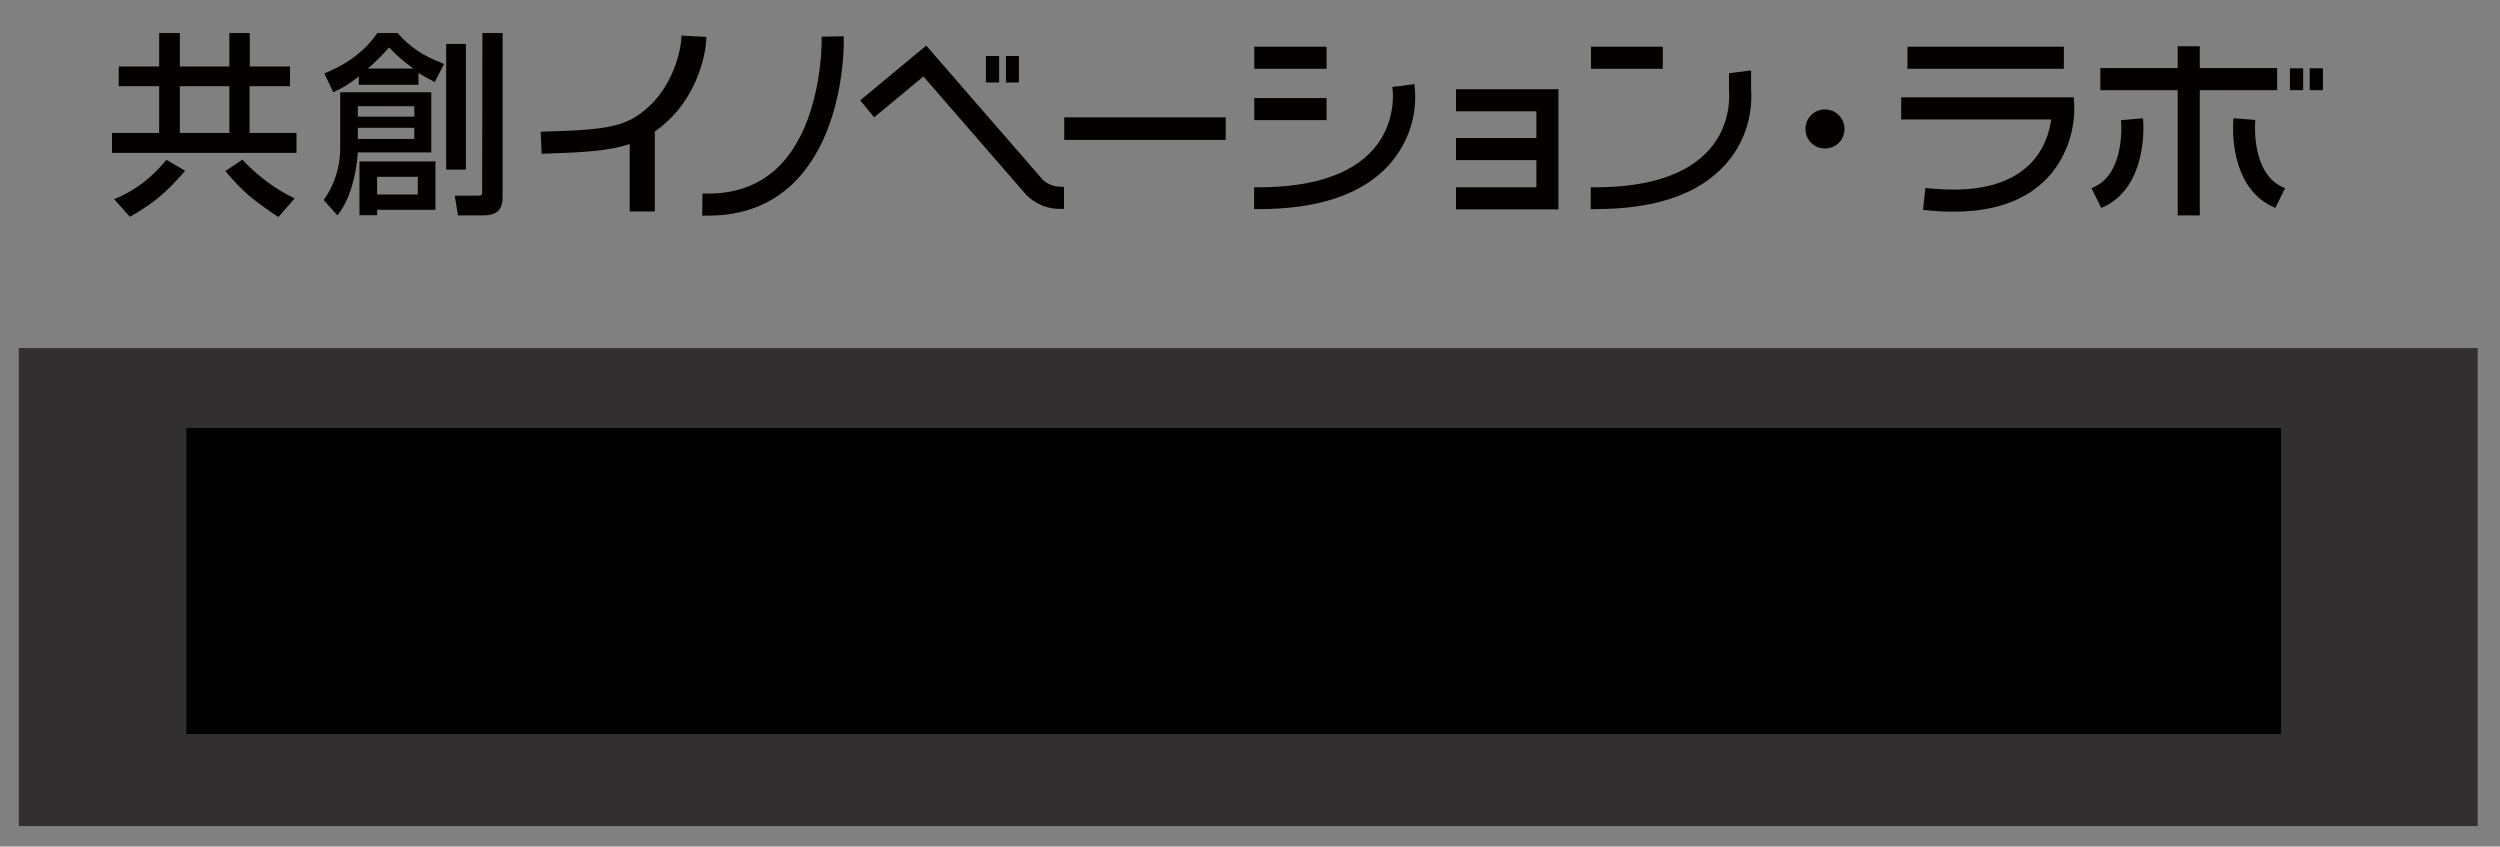
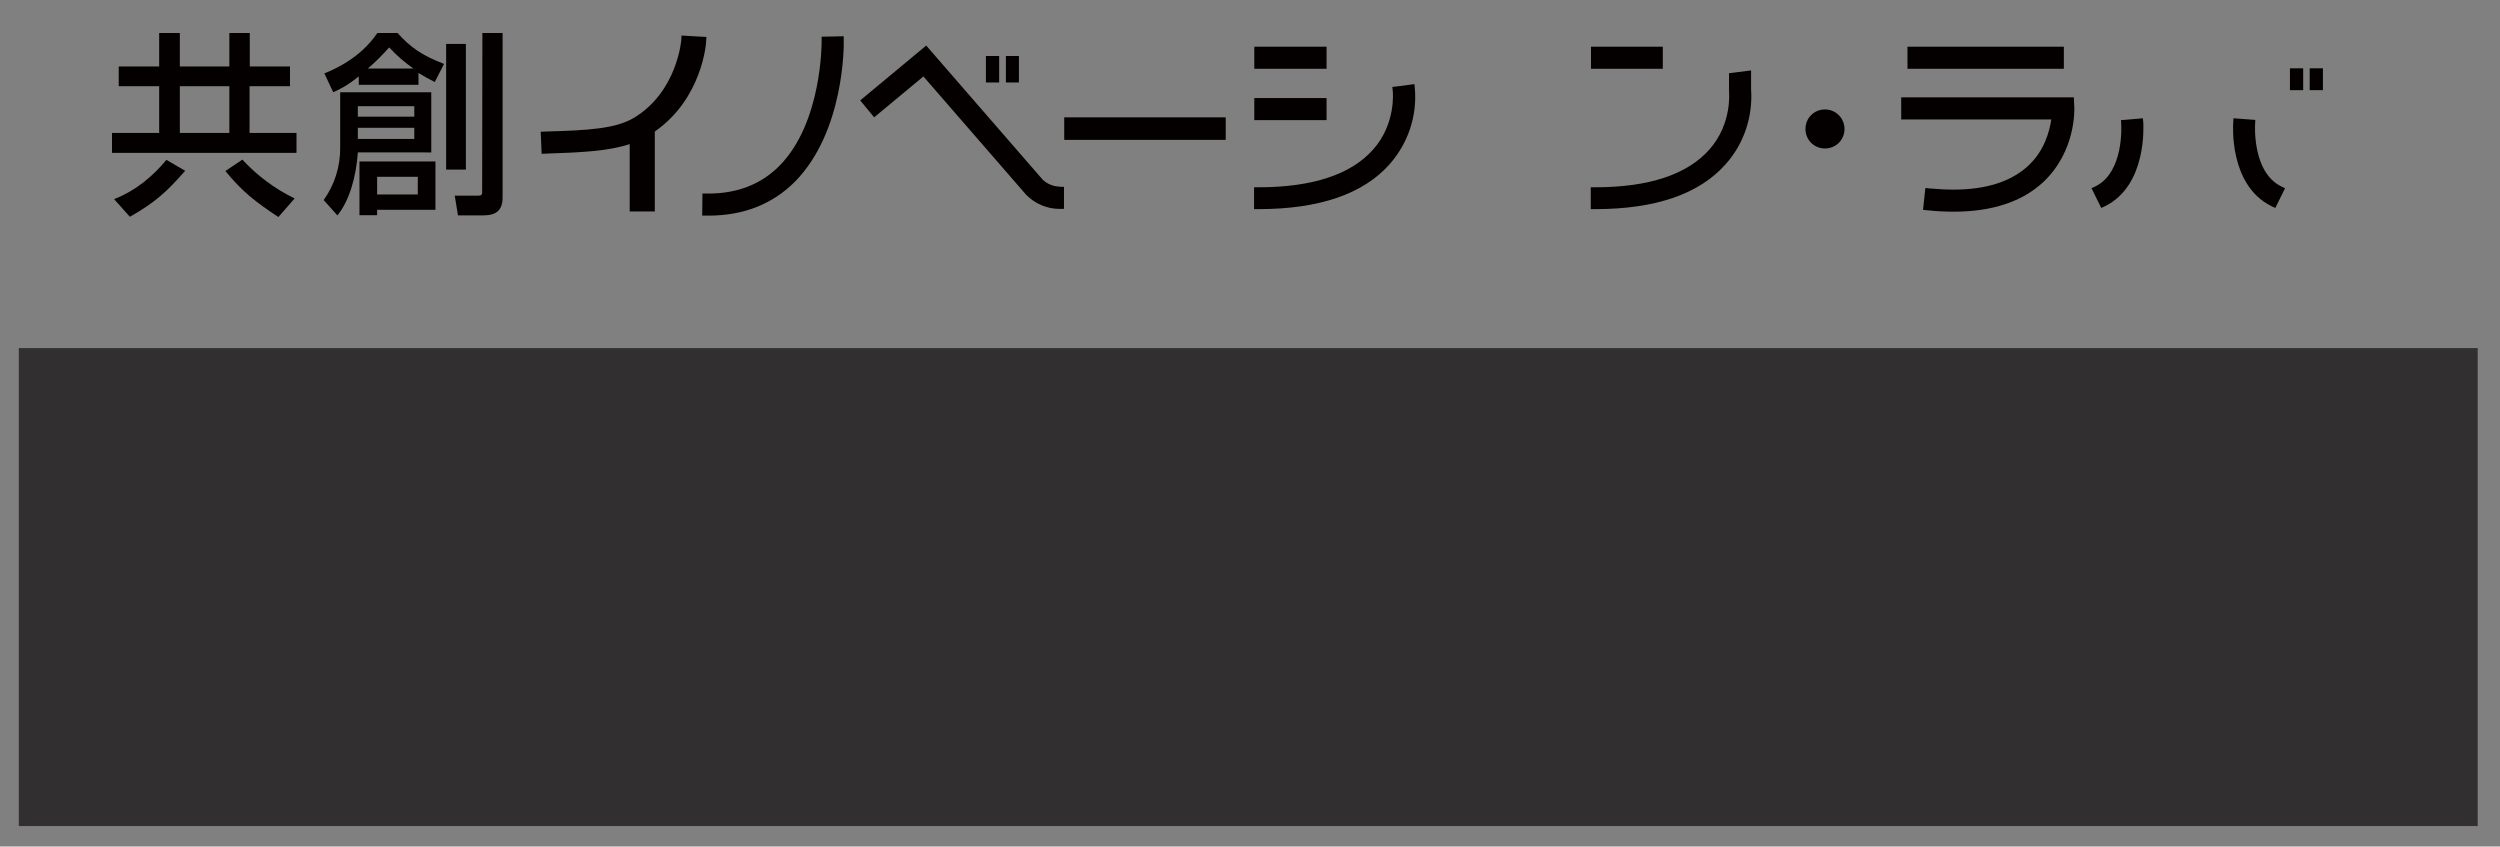
<svg xmlns="http://www.w3.org/2000/svg" xmlns:xlink="http://www.w3.org/1999/xlink" version="1.1" id="レイヤー_1" x="0px" y="0px" viewBox="0 0 1075.9 364.3" style="enable-background:new 0 0 1075.9 364.3;" xml:space="preserve">
  <rect x="0" y="0" width="1075.9" height="364.3" fill="#808080" stroke="none" />
  <style type="text/css">
	.st0{fill-rule:evenodd;clip-rule:evenodd;fill:#040000;}
	.st1{opacity:0.631;fill-rule:evenodd;clip-rule:evenodd;fill:#040000;}
	.st2{clip-path:url(#SVGID_00000057831402798934897040000000936116504880186811_);}
	.st3{clip-path:url(#SVGID_00000116915833514962946440000003511892134510219188_);}
	.st4{clip-path:url(#SVGID_00000149342868979389326480000009189162868712426687_);fill:#FFFFFF;}
</style>
  <g>
    <path class="st0" d="M293.3,15.3l-0.1,1.9c0,0.2-1.8,22.2-20.2,33.4c-7.9,4.8-19.7,5.5-38.1,6l-2.2,0.1l0.4,9.5l2.2-0.1   C250.7,65.6,262,65,271,62v29h10.8V56.6c20.3-14.1,22.1-37.8,22.1-38.8l0.1-1.9L293.3,15.3L293.3,15.3z" />
    <path class="st0" d="M363.1,17.5v-1.9l-9.5,0.2v1.9c0,0.3,0.3,35.2-18.3,53.8c-7.8,7.8-18,11.8-30.4,11.8h-2.6l-0.1,9.5h2.7   c15,0,27.5-4.9,37.2-14.6C363.5,56.5,363.2,19.1,363.1,17.5L363.1,17.5z" />
    <path class="st0" d="M456.1,80.3c-2.7,0-5.3-1.1-7.3-2.9l0,0l-50.2-57.8l-28.4,23.6l6,7.3l21.2-17.6l44.2,50.9   c3.8,3.9,9,6.1,14.4,6.1h1.9v-9.5H456.1L456.1,80.3z" />
    <polygon class="st0" points="424.3,24.1 430,24.1 430,35.5 424.3,35.5 424.3,24.1  " />
    <polygon class="st0" points="432.9,24.1 438.5,24.1 438.5,35.5 432.9,35.5 432.9,24.1  " />
    <polygon class="st0" points="458,50.5 527.5,50.5 527.5,60.2 458,60.2 458,50.5  " />
    <polygon class="st0" points="539.8,20.1 570.9,20.1 570.9,29.6 539.8,29.6 539.8,20.1  " />
    <polygon class="st0" points="539.8,42.2 570.9,42.2 570.9,51.7 539.8,51.7 539.8,42.2  " />
    <path class="st0" d="M608.9,38.1l-0.2-1.9l-7.6,1l-1.9,0.2l0.2,1.9c0,0.1,1.5,13.9-8.5,25.1c-9.5,10.7-26.1,16.2-49.3,16.2h-1.9V90   h1.9c26.1,0,45.1-6.5,56.5-19.4C606,61.6,609.9,49.9,608.9,38.1L608.9,38.1z" />
    <polygon class="st0" points="684.7,20.1 715.6,20.1 715.6,29.6 684.7,29.6 684.7,20.1  " />
    <path class="st0" d="M753.6,38.4v-8.1l-9.5,1.2v7.3v0.5c0,0.1,1.5,13.9-8.5,25.1c-9.5,10.7-26,16.2-49.1,16.2h-1.9V90h1.9   c26,0,44.9-6.5,56.3-19.5C750.6,61.7,754.4,50.1,753.6,38.4L753.6,38.4z" />
-     <polygon class="st0" points="626.6,38.4 626.6,47.9 661.2,47.9 661.2,59.4 626.6,59.4 626.6,68.9 661.2,68.9 661.2,80.6    626.6,80.6 626.6,90.1 670.7,90.1 670.7,38.4 626.6,38.4 626.6,38.4  " />
    <path class="st0" d="M785.4,47.1c-4.7,0-8.4,3.7-8.4,8.4c0,4.7,3.7,8.4,8.4,8.4c4.7,0,8.4-3.7,8.4-8.4c0,0,0,0,0,0   C793.8,50.9,790.1,47.1,785.4,47.1L785.4,47.1z" />
    <polygon class="st0" points="820.9,20.1 888.2,20.1 888.2,29.6 820.9,29.6 820.9,20.1  " />
    <path class="st0" d="M892.7,46.4l-0.2-4.5h-74.3v9.5h64.6c-0.8,5.3-3,13.5-9.9,19.9c-7.3,6.8-18.1,10.3-32.1,10.3   c-3.4,0-6.8-0.2-10.3-0.5l-1.9-0.2l-1,9.4l1.9,0.2c3.7,0.4,7.4,0.6,11.2,0.6l0,0c16.6,0,29.7-4.3,38.8-12.9   C893.4,65,892.7,47.2,892.7,46.4L892.7,46.4z" />
-     <polygon class="st0" points="980,38.8 980,29.3 946.7,29.3 946.7,19.9 937.2,19.9 937.2,29.3 903.9,29.3 903.9,38.8 937.2,38.8    937.2,92.7 946.7,92.7 946.7,38.8 980,38.8 980,38.8  " />
    <path class="st0" d="M922.2,50.9l-9.4,0.8l0.1,1.9c0,0.2,1.3,20.5-11.1,26.6l-1.7,0.8l4.2,8.5l1.7-0.8c18.1-9,16.4-34.8,16.4-35.9   L922.2,50.9z" />
    <path class="st0" d="M970.5,53.5l0.1-1.9l-9.4-0.7l-0.1,1.9c-0.1,1.1-1.8,26.9,16.4,35.9l1.7,0.8l4.2-8.5l-1.7-0.8   C969.2,74,970.5,53.7,970.5,53.5L970.5,53.5z" />
    <polygon class="st0" points="985.5,29.4 991.2,29.4 991.2,38.8 985.5,38.8 985.5,29.4  " />
    <polygon class="st0" points="994,29.4 999.7,29.4 999.7,38.8 994,38.8 994,29.4  " />
    <path class="st0" d="M124.7,37.1h-17.3v20.1h20.2v8.6H48.2v-8.6h20.3V37.1H51.1v-8.5h17.4V14.2h8.9v14.4h21.3V14.2h8.8v14.4h17.3   V37.1L124.7,37.1z M49.1,85.7c9.7-3.8,17-10.2,22.5-16.9l8.1,4.7C71.6,82.7,66.9,87,55.9,93.3L49.1,85.7z M77.4,37.1v20.1h21.3   V37.1H77.4L77.4,37.1z M104.3,68.7c6.4,6.9,14,12.6,22.5,16.7l-7,8c-10.1-6.7-15.5-10.9-22.8-19.8L104.3,68.7z" />
    <path class="st0" d="M185.6,39.7v25.9H154c-0.7,10.3-3.6,20.8-8.8,27.1l-5.9-6.6c4.7-6.6,7.2-14.5,7.1-22.6V39.7H185.6L185.6,39.7z    M154.5,32.8c-5.5,4.4-8.3,5.6-11.1,6.9l-3.8-8.1c4.5-1.9,15.4-6.5,22.8-17.4h8.7c5.4,6.1,10.6,9.7,20,13.3l-4,7.8   c-2.4-1.2-4.7-2.5-7-3.9v5.1h-25.7V32.8L154.5,32.8z M154,45.7v4.5h24.3v-4.5H154L154,45.7z M154,55v4.8h24.3V55H154L154,55z    M187.4,69.5v20.8h-25.1v2.3h-7.6V69.5H187.4L187.4,69.5z M177.9,29.5c-3.8-2.7-7.3-5.7-10.4-9.1c-2.9,3.2-5.9,6.3-9.2,9.1H177.9z    M162.3,76.1v7.6h17.5v-7.6H162.3L162.3,76.1z M192,18.9h8.5V73H192L192,18.9L192,18.9z M207.6,14.2h8.7v70.7   c0,5.5-2.6,7.8-8.4,7.8h-10.8l-1.4-8.5h9.8c1.1,0,2,0,2-1.3L207.6,14.2z" />
    <polygon class="st1" points="8.1,149.8 1066.3,149.8 1066.3,355.5 8.1,355.5 8.1,149.8  " />
    <g>
      <defs>
        <polygon id="SVGID_1_" points="8.1,355.5 1066.3,355.5 1066.3,13.9 8.1,13.9 8.1,355.5    " />
      </defs>
      <defs>
-         <polygon id="SVGID_00000055702996125119243420000017516525156020917903_" points="80.2,184.2 981.7,184.2 981.7,315.9      80.2,315.9 80.2,184.2    " />
-       </defs>
+         </defs>
      <clipPath id="SVGID_00000011741075702966027020000002063153972922184634_">
        <use xlink:href="#SVGID_1_" style="overflow:visible;" />
      </clipPath>
      <clipPath id="SVGID_00000059294879036436092240000010898731312377362861_" style="clip-path:url(#SVGID_00000011741075702966027020000002063153972922184634_);">
        <use xlink:href="#SVGID_00000055702996125119243420000017516525156020917903_" style="overflow:visible;" />
      </clipPath>
      <g style="clip-path:url(#SVGID_00000059294879036436092240000010898731312377362861_);">
        <defs>
          <polygon id="SVGID_00000174592620001201382350000010239094951369326209_" points="80.2,315.9 981.7,315.9 981.7,184.2       80.2,184.2 80.2,315.9     " />
        </defs>
        <clipPath id="SVGID_00000151545838306399773090000006095672474854342831_">
          <use xlink:href="#SVGID_00000174592620001201382350000010239094951369326209_" style="overflow:visible;" />
        </clipPath>
        <path style="clip-path:url(#SVGID_00000151545838306399773090000006095672474854342831_);fill:#FFFFFF;" d="M126.5,202.7     c1.4,1.5,1.5,1.8,1.5,2.1c0,0.3-0.5,0.5-0.8,0.5c-0.9-0.1-1.9,0-2.8,0.3c-8.6,3.7-17.5,5.9-27.2,7.8v10.1c0,1.7,0,3.7,1.6,4.6     c1.9,1.1,9.9,1.3,12.4,1.3c5.9-0.1,11.8-0.7,17.6-1.8v7.5c-6,0.7-11.9,1.1-17.9,1.1c-19.7,0-20.7-3.3-20.7-11.3V188l6.1,0.9     c1.4,0.2,2.4,0.4,2.4,1.1c0,0.4-0.4,0.7-1,1.2c-0.4,0.2-0.6,0.7-0.5,1.1v14.8c9-1.5,17.6-4.3,25.7-8.4L126.5,202.7z" />
        <path style="clip-path:url(#SVGID_00000151545838306399773090000006095672474854342831_);fill:#FFFFFF;" d="M178.8,204     c7.6,3.2,14.6,7.8,20.4,13.6l-4.6,6.3c-7.4-8.4-13.2-10.9-18-13.1v26.9h-6.9v-50.2l5.6,0.9c1.9,0.3,2.6,0.6,2.6,1.1     c-0.1,0.3-0.3,0.6-0.6,0.8c-0.7,0.6-0.7,0.7-0.7,1.1V208L178.8,204L178.8,204z" />
        <path style="clip-path:url(#SVGID_00000151545838306399773090000006095672474854342831_);fill:#FFFFFF;" d="M268.3,236.9     c-6.4,0.4-12.9,0.9-19.4,0.9c-4.9,0-18.3,0-18.3-12.6c0-6.1,3.4-10.5,12.9-16.1c-1.4-0.9-2.5-2.3-2.9-3.9     c-0.9-2.7-1.9-13.8-2.3-17.8l8.1-1.1c-0.1,3.2-0.2,6.2-0.2,9.9c0,6.9,0.7,8.5,3.6,9.7c2.4-1.1,14.3-6.1,16.9-7.3l2,7.5     c-13,3.8-31.5,9.7-31.5,19.1c0,5.9,6.9,6.3,11.9,6.3c7.2,0,14.4-1.4,19.2-2.4L268.3,236.9z" />
        <path style="clip-path:url(#SVGID_00000151545838306399773090000006095672474854342831_);fill:#FFFFFF;" d="M322.4,231.2     c3.9-1.1,16.4-4.5,16.4-18.7s-11.9-15.8-15.6-16.3c-1,7.3-2.5,17.7-7.8,29.5c-0.6,1.4-3.6,8.2-7.3,8.2c-3.9,0-12.9-5.5-12.9-17.9     c0-13.6,11.1-25.7,26.9-25.7c14.4,0,23.6,9.2,23.6,22.3c0,17.4-14.1,22.6-18.8,24.3L322.4,231.2z M301.6,216     c0,5.5,3.2,9.6,5.4,9.6c1.4,0,2.5-2.5,3.3-4.4c3.3-7.7,5.4-15.9,6-24.2C303.1,201.4,301.6,211.7,301.6,216L301.6,216z" />
        <path style="clip-path:url(#SVGID_00000151545838306399773090000006095672474854342831_);fill:#FFFFFF;" d="M385,226.8     c13.7-1.2,24.2-5.7,24.2-15.9c0-5.6-4.3-9.7-10.2-9.7c-4.1,0-6.5,0.9-20.4,6.3c-5.4,2.1-7.5,2.7-10.3,3.5l-3.5-7.2     c4.7-0.8,9.4-2,13.9-3.6c14.4-4.9,16.1-5.5,21.1-5.5c10.3,0,16.3,7.5,16.3,16.2c0,6.5-3.2,12.5-8.6,16.1     c-4.9,3.3-8.9,4.6-18.6,6.9L385,226.8z" />
        <path style="clip-path:url(#SVGID_00000151545838306399773090000006095672474854342831_);fill:#FFFFFF;" d="M462.8,187.1     c0.7,0.2,2,0.7,2,1.2c0,0.2-1.1,0.9-1.4,1.1c-0.6,0.4-2.2,5.1-2.6,6.3c4.7-0.9,6.6-1.5,8.1-2.2l-0.4,7c-3.2,0.8-6.5,1.4-9.9,1.7     c-4.4,11.8-12.6,25.5-13,26.1l-6.9-3.2c5.8-6.4,9.7-14.3,12.9-22.4c-2.6,0.1-5.9,0.2-8.5,0.3l-0.3-6.5c1.4,0.1,3.6,0.4,5.9,0.4     c1.7,0,3.4-0.1,5.1-0.3c1.3-3.7,2.3-7.5,3.2-11.4L462.8,187.1z M478.8,237.1c-1.8-1.8-3.8-3.4-5.9-4.8c-0.5,2.6-1.7,7.3-10.3,7.3     c-6.9,0-12.5-3.5-12.5-9.1c0-4.8,4.4-8.7,10.6-8.7c2,0,3.9,0.2,5.8,0.7c-0.1-1.4-0.3-7.3-0.3-8.6c0-4.2,1.2-5.7,3.1-7.3l6.2,3.7     c-2.9,2.4-2.9,3.4-2.9,5.1c0,1.5,0.3,8,0.3,9.3c3.7,1.8,7.1,4,10.2,6.7L478.8,237.1z M460.2,227.5c-3.6,0-4,2.3-4,3     c0,2.7,3.8,3.3,5.5,3.3c4.5,0,4.7-3,4.8-4.8C463.7,228,462.1,227.5,460.2,227.5L460.2,227.5z M483.1,210.2     c-3.7-3.6-9.6-6.1-13.7-7.5l3.4-4.9c5.2,1.3,10,3.7,14.1,7.1L483.1,210.2z" />
        <path style="clip-path:url(#SVGID_00000151545838306399773090000006095672474854342831_);fill:#FFFFFF;" d="M507.8,233.8     c6.1-7.2,10.1-16,12.2-25.3c-3.4,0.8-6.7,1.8-9.9,3.2l-2.3-7.4c4.3-0.6,5.3-0.7,13.4-2.4c0.6-4.5,0.8-9,0.6-13.5l6.4,1.1     c2.1,0.4,2.4,0.4,2.4,0.9c0,0.2-0.1,0.5-0.3,0.6c-0.1,0.2-0.9,0.7-1,0.9c-0.4,2.9-0.9,6.5-1.3,8.6c2.1-0.5,4.3-0.7,6.4-0.8     c7.4,0,8.4,6,8.4,12.3c0,5.4-0.9,10.9-2.5,16.1c-0.8,2.4-2.8,8.3-11.1,8.3c-1.7,0-3.4-0.3-5-0.9l-0.3-6.7     c1.8,0.6,3.6,0.9,5.4,1.1c2.3,0,3.3-1.1,4.3-3.4c1.8-4.4,2.7-9.1,2.7-13.8c0-3.7-0.2-6.8-3.4-6.8c-2.1,0.2-4.2,0.5-6.2,1     c-2.2,10.7-5.7,21.2-12.2,30L507.8,233.8z M545.8,213.1c2.9-0.6,4.1-0.9,4.1-2.2c0-0.4-0.3-4.1-8-13.1l4.6-3.5     c10.1,10.7,10.8,17.5,10.8,18.9c0,3.9-4.1,5-8.4,6.2L545.8,213.1z M554.4,199.4c-1.5-2.3-3.2-4.5-5.2-6.5l3.4-2.5     c2,2,3.9,4.2,5.6,6.5L554.4,199.4z M560.5,195.6c-1.3-2.2-2.9-4.3-4.7-6.2l3.3-2.4c2,1.9,3.6,4,4.9,6.4L560.5,195.6z" />
        <path style="clip-path:url(#SVGID_00000151545838306399773090000006095672474854342831_);fill:#FFFFFF;" d="M589.1,225     c-1.2-2.8-3.3-7.2-3.3-16.2c0-7.1,2-17.1,2.8-20.7l5.6,1.2c1.4,0.3,2.2,0.5,2.2,1c0,0.3-1.1,1.2-1.2,1.6     c-1.9,5.1-3,10.6-3.1,16.1c0,1.9,0.1,4.2,0.2,5c2.4-5.6,3.7-8.3,4.9-10.8l4.6,2.6c-3.1,6.4-5.8,12.9-8.2,19.5L589.1,225z      M602.5,234.7c8.6-9.2,12-16.1,12-28.9c0-5.6-0.5-11.2-1.4-16.8l6.4-0.7c1.5-0.2,2.2-0.2,2.2,0.4c0,0.3-0.9,1.5-0.9,1.8     c0,2,0.6,11.7,0.6,13.9c0,19.7-6.3,27.3-12.7,34.8L602.5,234.7z" />
        <path style="clip-path:url(#SVGID_00000151545838306399773090000006095672474854342831_);fill:#FFFFFF;" d="M696.9,211.4     c-2,0.7-10.9,4.2-12.7,4.9c0.3,4.1,0.6,8.4,0.6,12.5h-7.1c0.3-8.1,0.3-8.3,0.3-9.8c-2.2,1.1-8.7,4.3-8.7,9.2     c0,4.5,5.2,4.9,8.9,4.9c5.4-0.1,10.8-0.9,16.1-2.2v6.7c-4.7,0.8-9.4,1.3-14.1,1.3c-7.1,0-17.4-0.8-17.4-9.5     c0-8.7,9.2-13.3,14.9-16.2c-0.4-1.5-1.2-4.4-4.9-4.4c-5.7,0-10.9,7.2-13.7,11.7l-5.7-3.7c5-4.8,9.2-10.5,12.4-16.7     c-0.8,0.1-5.9,0.4-8.8,0.3l-0.9-6.5c2.7,0.3,5.4,0.4,8.1,0.4c1.6,0,1.7,0,4.3-0.1c1.1-2.7,1.9-5.4,2.6-8.2l6.1,1.1     c2.2,0.4,2.2,0.6,2.2,0.9c0,0.3-0.1,0.4-1.4,1.3c-0.8,1.4-1.5,2.8-2.1,4.2c3.3-0.4,9.6-1.6,12.9-3.1l-0.7,6.6     c-5,1.1-10,1.8-15,2.4c-0.9,1.9-2,3.7-3.3,5.4c1.7-0.7,3.6-1.1,5.4-1.1c5.8,0,7.5,3.4,8.5,6.9c3.8-1.5,7.5-3.5,10.9-5.8     L696.9,211.4z" />
        <path style="clip-path:url(#SVGID_00000151545838306399773090000006095672474854342831_);fill:#FFFFFF;" d="M723,192.5h-4v-5.1     h27.1v5.1h-3.3v46.3h-5.9v-10.3c-6.4,1.9-11.6,3-13.4,3.4c-0.8,0.1-1.4,0.4-1.9,1c-0.4,0.3-0.6,0.6-0.9,0.6     c-0.4,0-0.6-0.3-0.8-1.6l-1-4.9c1.1-0.1,3.3-0.4,4.2-0.5V192.5z M736.8,192.5h-7.7v7.3h7.7V192.5L736.8,192.5z M736.8,204.6h-7.7     v7.3h7.7V204.6L736.8,204.6z M729.1,225.3c2.6-0.5,5.2-1.1,7.7-1.9v-6.5h-7.7V225.3L729.1,225.3z M753.2,199     c1.1,8,2.6,12.7,5.4,18.1c1.2-2.6,4.2-8.6,5.7-19.9h-17.1v-5.8h21.5l2.2,2.6c-1.1,12.1-4.5,22.6-8.6,29.2c3,3.8,6.6,7.1,10.7,9.8     l-4.9,4.8c-3.7-2.6-6.9-5.7-9.6-9.2c-3.1,3.8-6.7,7.1-10.9,9.8l-4.3-5.2c4.4-2.7,8.3-6.1,11.6-10.1c-4.1-6.9-6.7-14.6-7.5-22.6     L753.2,199z" />
        <path style="clip-path:url(#SVGID_00000151545838306399773090000006095672474854342831_);fill:#FFFFFF;" d="M801.4,225     c-1.2-2.8-3.3-7.2-3.3-16.2c0-7.1,2-17.1,2.8-20.7l5.6,1.2c1.4,0.3,2.2,0.5,2.2,1c0,0.3-1.1,1.2-1.2,1.6c-2,5.1-3,10.6-3.1,16.1     c0,1.9,0.1,4.2,0.2,5c2.4-5.6,3.7-8.3,4.9-10.8l4.6,2.6c-3.1,6.4-5.8,12.9-8.2,19.5L801.4,225z M814.8,234.7     c8.6-9.2,12-16.1,12-28.9c0-5.6-0.5-11.2-1.4-16.8l6.4-0.7c1.5-0.2,2.2-0.2,2.2,0.4c0,0.3-0.9,1.5-0.9,1.8c0,2,0.6,11.7,0.6,13.9     c0,19.7-6.3,27.3-12.7,34.8L814.8,234.7z" />
        <path style="clip-path:url(#SVGID_00000151545838306399773090000006095672474854342831_);fill:#FFFFFF;" d="M907.1,239.7     c-7.1-2.9-13.2-7.9-17.4-14.3c-3.6,8.1-8.9,10.9-16.3,14.2l-3.7-5.7c3.6-1.1,11.1-3.5,14.6-11.4H871c-0.7,5.8-2.6,11.5-5.6,16.6     l-6.6-2.7c2.5-3.9,6.6-10.9,6.6-29.1c0-3.8-0.2-7.5-0.6-11.3h43.8v14.7h-36.9c0,2.1-0.1,3.5-0.2,6.4h14c0.3-2,0.4-4,0.4-6l6.6,1     c0.9,0.1,1.9,0.3,1.9,0.9c0,0.4-0.6,0.7-1.3,1.1c-0.6,0.3-0.6,0.6-1.1,3h20.7v5.3h-17.9c1.4,2.1,5.7,8.1,17,11.9L907.1,239.7z      M913.1,192.9h-51.9v-5.7h51.9V192.9L913.1,192.9z M902.2,205.4v-4.6h-30.1v4.6H902.2L902.2,205.4z" />
-         <path style="clip-path:url(#SVGID_00000151545838306399773090000006095672474854342831_);fill:#FFFFFF;" d="M962.2,186.2     c2.4,0.3,2.7,0.4,2.7,1.2c0,0.3-0.2,0.5-0.6,0.8c-0.7,0.5-0.7,0.7-0.8,7.3c6-0.4,11.9-0.7,17.9-1.3v6.8     c-2.2-0.1-9.1-0.2-10.5-0.2c-2.6,0-4.8,0.1-7.3,0.3l0.1,7.9c1.6,2.3,2.5,5.1,2.4,7.9c0,4.3-1,8.5-2.8,12.4c-2,4.4-5,8.3-8.8,11.4     l-7-3.2c7.5-4.7,9.1-8.4,10.8-12.3c-1.3,1.7-3.3,2.7-5.5,2.5c-4.4,0-8.6-3.4-8.6-10.4s4.4-11.7,10.7-11.7c0.7,0,1.4,0.1,2.1,0.2     v-4.2c-17.6,1.4-21.2,2.1-23.3,2.5l-0.8-7.3c6-0.1,10.4-0.2,23.9-0.9c-0.2-3.5-0.5-6.9-1.2-10.4L962.2,186.2z M950.6,216.9     c0,0.9,0.2,5,3.4,5c1.5,0,4.2-1.1,4.2-5.3c0-4-1.5-5.1-3.6-5.1C952.4,211.5,950.6,213.9,950.6,216.9L950.6,216.9z" />
+         <path style="clip-path:url(#SVGID_00000151545838306399773090000006095672474854342831_);fill:#FFFFFF;" d="M962.2,186.2     c2.4,0.3,2.7,0.4,2.7,1.2c-0.7,0.5-0.7,0.7-0.8,7.3c6-0.4,11.9-0.7,17.9-1.3v6.8     c-2.2-0.1-9.1-0.2-10.5-0.2c-2.6,0-4.8,0.1-7.3,0.3l0.1,7.9c1.6,2.3,2.5,5.1,2.4,7.9c0,4.3-1,8.5-2.8,12.4c-2,4.4-5,8.3-8.8,11.4     l-7-3.2c7.5-4.7,9.1-8.4,10.8-12.3c-1.3,1.7-3.3,2.7-5.5,2.5c-4.4,0-8.6-3.4-8.6-10.4s4.4-11.7,10.7-11.7c0.7,0,1.4,0.1,2.1,0.2     v-4.2c-17.6,1.4-21.2,2.1-23.3,2.5l-0.8-7.3c6-0.1,10.4-0.2,23.9-0.9c-0.2-3.5-0.5-6.9-1.2-10.4L962.2,186.2z M950.6,216.9     c0,0.9,0.2,5,3.4,5c1.5,0,4.2-1.1,4.2-5.3c0-4-1.5-5.1-3.6-5.1C952.4,211.5,950.6,213.9,950.6,216.9L950.6,216.9z" />
        <path style="clip-path:url(#SVGID_00000151545838306399773090000006095672474854342831_);fill:#FFFFFF;" d="M99.1,294.3     c2.1,2.9,4.7,5.4,7.8,7.3l-4.2,4.7c-1.4-1-2.6-2.3-3.6-3.7v11.8h-6.1v-11.7c-1.9,3.1-4.1,6-6.7,8.5l-5.2-3.7     c6.4-4.9,10-12.1,10.9-13.8h-9.4v-5.1H93v-4.9H82.5v-5.2h6.2c-0.3-1.1-1.9-5.6-2.2-6.5l3.7-1.1h-6.7v-5.1h9.7v-5.4l6,0.5     c0.4,0.1,1.6,0.1,1.6,0.7c0,0.3-0.1,0.3-0.9,1.1c-0.3,0.3-0.5,0.8-0.4,1.3v1.9h9.1v5.1h-6.7l3.5,0.9c1.1,0.3,1.4,0.4,1.4,0.9     c0,0.2-0.1,0.4-0.9,0.7c-0.3,0.2-0.6,0.5-0.6,0.9c-0.4,1.5-0.8,2.9-1.4,4.3h5.5v5.2h-10v4.9h8.9v5.1h-8.9V294.3L99.1,294.3z      M98,278.4c0.8-2.5,1.5-5.1,2-7.7h-8.1c1,2.5,1.6,3.9,2.4,6.5l-3.6,1.1L98,278.4L98,278.4z M116,264.6c5-0.6,9.9-1.9,14.4-4     l3.3,4.3c0.8,0.9,0.9,1.2,0.9,1.8c0,0.2-0.2,0.4-0.4,0.4c0,0,0,0-0.1,0c-0.2,0-1.1-0.2-1.2-0.2c-0.7,0-1.3,0.1-1.9,0.3     c-8.1,1.9-9.4,2.2-14.3,2.7v8.6h18.1v5.3h-6.1v30h-6v-30h-6v7.6c0,14.1-5.6,21.6-6.9,23.4l-6.2-2.7c3.3-3.5,7.1-9.1,7.1-20.7     v-27.3L116,264.6L116,264.6z" />
-         <path style="clip-path:url(#SVGID_00000151545838306399773090000006095672474854342831_);fill:#FFFFFF;" d="M196.4,294.8     c-4.8,10.6-12.9,18.1-23.4,18.1c-12.4,0-12.9-10.3-12.9-16.6c0-3.7,0.6-22,0.6-26.2c0-2.7-0.1-5.9-0.2-7.3l7.7,1.4     c1.4,0.2,1.8,0.3,1.8,1c0,0.2-0.1,0.4-0.2,0.5c-0.1,0.2-0.7,0.4-0.8,0.6c-0.8,0.7-2.7,17.9-2.7,28.4c0,6.1,0.5,11.4,7.2,11.4     c10.3,0,15-10.6,17.2-15.4L196.4,294.8z" />
        <path style="clip-path:url(#SVGID_00000151545838306399773090000006095672474854342831_);fill:#FFFFFF;" d="M238.3,296.2     c-4.9,10.4-8.5,13.5-12.2,13.5c-6.2,0-10.9-9.9-10.9-22.3c0-3.8,0.4-7.6,1.2-11.3c0.2-1.2,1.5-7.1,1.7-8.4l6.7,3     c0.6,0.3,1.7,0.8,1.7,1.4c0,0.4-0.4,0.7-1.2,1.3c-0.5,0.4-3.1,7.5-3.1,15.4c0,8.4,2.6,12.5,4.6,12.5c2.2,0,4.8-5.8,6.3-9.3     L238.3,296.2z M257.2,299.8c-0.4-13.3-5.2-21.5-8.2-25.7l6.7-2.8c6,8.4,8.5,19.2,9.2,27.5L257.2,299.8z" />
        <path style="clip-path:url(#SVGID_00000151545838306399773090000006095672474854342831_);fill:#FFFFFF;" d="M275.1,283.2     c5.3-7.6,8.1-13.1,10.3-22.6l6.7,2.5c0.3,0.1,1.2,0.5,1.2,1.1c0,0.6-0.4,0.6-1.8,0.8c-0.7,0.1-1.1,1.2-1.2,1.5     c-0.6,1.6-1.4,4-1.9,5.2l1.4,0.5c0.3,0.1,0.9,0.3,0.9,0.7c0,0.4-0.1,0.4-1.1,1.4c-0.5,0.4-0.7,1-0.6,1.5v38.4h-6.4v-30.6     c-0.7,1.1-1.1,1.8-2.1,3L275.1,283.2z M304.5,268.8h-10.7v-5.5h37.8v5.5h-12.2v9.5h10.1v35.4h-6v-2.4h-22.8v2.7h-6v-35.7h9.9     V268.8L304.5,268.8z M300.7,284v21.5h3.9V284L300.7,284L300.7,284z M314,268.8H310v9.5h3.9V268.8L314,268.8z M310,284v21.5h3.9     V284L310,284L310,284z M319.4,305.5h4.1V284h-4.1V305.5L319.4,305.5z" />
        <path style="clip-path:url(#SVGID_00000151545838306399773090000006095672474854342831_);fill:#FFFFFF;" d="M356.9,262.8     c1.4,0.6,1.6,0.6,1.6,0.9c0,0.3-1.1,1.1-1.6,1.4c-0.2,0.7-1.4,3.3-1.6,4c-0.5,1.2-1.2,2.8-1.6,3.6c0.9,0.3,1.4,0.5,1.4,0.9     c0,0.3-0.2,0.4-0.3,0.5c-0.6,0.4-0.9,0.7-0.9,1.1v39.6h-6.2v-32.1c-0.1,0.1-1.7,2.4-2.6,3.3l-4.7-3.7c5.3-6.3,9-13.8,10.8-21.9     L356.9,262.8z M396.8,307.5v5.1h-33.2v2.1h-5.9v-36l5.6,0.5c0.6,0.1,1.8,0.2,1.8,0.6s-0.3,0.6-0.6,0.8c-0.3,0.2-0.8,0.5-0.8,0.8     v26L396.8,307.5L396.8,307.5z M392.4,275.7v28.8h-25.5v-28.8h9.1V271h-15.8v-5.5H376v-4.7l5.9,0.2c1.4,0.1,1.6,0.3,1.6,0.6     c0,0.2-0.1,0.4-0.2,0.5c-0.9,0.6-1,0.9-1,1.4v2.1h14.6v5.5h-14.6v4.7H392.4L392.4,275.7z M386.5,280.9h-13.9v3.2h13.9V280.9     L386.5,280.9z M372.6,288.4v3.3h13.9v-3.3H372.6L372.6,288.4z M372.6,296v3.6h13.9V296H372.6L372.6,296z" />
        <path style="clip-path:url(#SVGID_00000151545838306399773090000006095672474854342831_);fill:#FFFFFF;" d="M457.4,286.4     c-2,0.7-10.9,4.2-12.7,4.9c0.2,4.1,0.6,8.4,0.6,12.5h-7.1c0.3-8.1,0.3-8.3,0.3-9.8c-2.2,1.1-8.7,4.3-8.7,9.2     c0,4.5,5.2,4.9,8.9,4.9c5.4-0.1,10.8-0.9,16.1-2.2v6.7c-4.7,0.8-9.4,1.3-14.1,1.3c-7.1,0-17.4-0.8-17.4-9.5     c0-8.7,9.2-13.3,14.9-16.2c-0.4-1.5-1.2-4.4-4.9-4.4c-5.7,0-10.9,7.2-13.7,11.7l-5.7-3.7c5-4.9,9.2-10.5,12.4-16.7     c-0.8,0.1-5.9,0.4-8.8,0.3l-0.9-6.5c2.7,0.3,5.4,0.4,8.1,0.4c1.6,0,1.7,0,4.3-0.1c1.1-2.7,1.9-5.4,2.6-8.2l6.1,1.1     c2.3,0.4,2.3,0.6,2.3,0.9c0,0.3-0.1,0.4-1.4,1.3c-0.8,1.4-1.5,2.8-2.1,4.2c3.3-0.4,9.6-1.6,12.9-3.1l-0.8,6.6     c-5,1.1-10,1.8-15,2.4c-0.9,1.9-2,3.7-3.3,5.4c1.7-0.7,3.6-1.1,5.4-1.1c5.8,0,7.5,3.4,8.5,6.9c3.8-1.5,7.5-3.5,10.9-5.8     L457.4,286.4z" />
        <path style="clip-path:url(#SVGID_00000151545838306399773090000006095672474854342831_);fill:#FFFFFF;" d="M497.7,272.9v-11.7     l6.3,0.7c1.2,0.1,1.9,0.3,1.9,1c0,0.3-0.1,0.6-0.7,1.1c-0.6,0.5-0.7,0.6-0.7,1.9v7.1h20.1v6h-20.1v10.5h14.1v5.8h-14.1v12.1h22.7     v5.9h-53.7v-5.9h24.1v-12.1H483v-5.8h14.7v-10.6h-13.2c-1.8,3.5-3.9,6.8-6.3,9.9l-6.6-3.5c5.6-6.5,9.5-14.2,11.4-22.6l6.2,1.7     c1.3,0.4,1.9,0.7,1.9,1.4c0,0.4-0.1,0.4-1.2,0.9c-0.4,0.2-0.5,0.4-0.9,1.4c-0.9,2.6-1.2,3.5-1.8,4.8L497.7,272.9z" />
        <path style="clip-path:url(#SVGID_00000151545838306399773090000006095672474854342831_);fill:#FFFFFF;" d="M585.8,277.7     c1.2,0.5,1.6,0.8,1.6,1.3s-0.4,0.7-0.7,0.8c-0.7,0.4-0.8,0.4-0.9,1.2c-0.6,3.3-1.4,6.6-2.5,9.9c2.7,1.5,4.7,2.7,8.2,5l-4.3,7     c-1.2-1.1-3-2.6-6.6-5.3c-1.7,4-5.6,11.3-12.9,15.4l-6.2-4.8c7.9-2.2,11.9-10,13.6-14.1c-3.9-2.2-8.1-3.8-12.4-4.7     c-7.2,13.6-9.3,17.6-14.4,17.6c-3.9,0-7.5-3.3-7.5-8.2c0-5.1,3.3-9.7,6.7-12.2c1.7-1.2,4.7-3,11.3-3.2c1.8-3.9,3.5-7.6,5.5-12.7     c-3.2,0.7-6.4,1.1-9.7,1.1l-1.6-6.6c0.9,0.1,2.2,0.2,4.1,0.2c4.7,0,10-0.8,13.5-2.7l3.9,4.7c-2.7,3.5-7.7,13.8-9.1,16.7     c4.1,0.9,8.1,2.2,11.9,3.9c1.2-4.1,2-8.3,2.4-12.6L585.8,277.7z M547.2,297.7c0,1,0.6,2.2,1.7,2.2c1.1,0,1.9-1.1,2.4-1.9     c0.9-1.4,2.9-5,4.6-8.4C548.6,291,547.2,295.9,547.2,297.7L547.2,297.7z" />
        <path style="clip-path:url(#SVGID_00000151545838306399773090000006095672474854342831_);fill:#FFFFFF;" d="M654.8,290.2     c0.8,0,1.2,0.1,1.2,0.6c0,0.3-0.3,0.6-0.8,0.9c-0.5,0.4-0.3,0.5-0.3,0.9v21.5h-6.5v-3.7h-34.8v3.7h-6.5v-24l5.9,0.3     c0.7,0.1,1.8,0.1,1.8,0.7c0,0.3-0.3,0.6-0.9,1.1c-0.2,0.2-0.3,0.5-0.3,0.7v11.3h14.1v-17.7h-18.9v-21.9l6.7,0.2     c0.4,0,1.1,0.2,1.1,0.6c0,0.4-0.4,0.6-0.9,1c-0.5,0.4-0.4,0.4-0.4,0.7v13.1h12.2v-19.1l6.7,0.3c0.8,0,1.4,0.2,1.4,0.7     c0,0.3-0.4,0.6-1.1,1.1c-0.3,0.2-0.5,0.6-0.4,0.9v16.2h12v-15.5l6.8,0.4c0.9,0.1,1.7,0.1,1.7,0.6c0,0.6-0.4,0.7-1.3,1.1     c-0.6,0.3-0.6,0.5-0.6,0.9v18.8h-18.6v17.7h14.2V290L654.8,290.2L654.8,290.2z" />
        <path style="clip-path:url(#SVGID_00000151545838306399773090000006095672474854342831_);fill:#FFFFFF;" d="M700.9,261.3     c2.4,0.3,2.8,0.4,2.8,1.2c0,0.3-0.2,0.5-0.6,0.8c-0.7,0.5-0.7,0.7-0.8,7.3c6-0.4,11.9-0.7,17.9-1.3v6.8     c-2.2-0.1-9.1-0.2-10.5-0.2c-2.6,0-4.7,0.1-7.3,0.3l0.1,7.9c1.6,2.3,2.5,5.1,2.4,7.9c-0.1,9.2-4.4,17.9-11.6,23.8l-6.9-3.2     c7.5-4.7,9.1-8.4,10.8-12.3c-1.3,1.7-3.3,2.7-5.5,2.5c-4.4,0-8.6-3.4-8.6-10.4c0-7,4.4-11.7,10.7-11.7c0.7,0,1.4,0.1,2.1,0.2     v-4.2c-17.6,1.4-21.2,2.1-23.3,2.5l-0.8-7.3c6-0.1,10.4-0.2,23.9-0.9c-0.2-3.5-0.5-6.9-1.2-10.4L700.9,261.3z M689.3,292     c0,0.9,0.2,5,3.4,5c1.5,0,4.2-1.1,4.2-5.3c0-4-1.5-5.1-3.6-5.1C691.1,286.6,689.3,289,689.3,292L689.3,292z" />
        <path style="clip-path:url(#SVGID_00000151545838306399773090000006095672474854342831_);fill:#FFFFFF;" d="M742.1,280.2h-6.6     v-5.8h6.6v-12.7l6.1,0.4c0.6,0.1,1.4,0.1,1.4,0.6c0,0.3-0.1,0.4-0.9,1c-0.3,0.3-0.4,0.7-0.4,1.1v9.6h6.7v5.8h-6.7v13.3     c2.4-0.6,4.7-1.4,7-2.3l-0.4,5.5c2.3-2.3,4.2-4.9,5.9-7.7h-7.6v-4.5H788v4.5H767c-0.6,0.9-0.8,1.2-1.6,2.4h22.2     c-0.4,8.4-2.3,18.2-4.9,20.8c-1.7,1.7-4.7,2.3-9,2.7l-1.8-6.4c3.7,0,5.9-0.1,7.1-2.7c1.1-3.2,1.9-6.4,2.3-9.7h-2.1     c-1.7,4-5.6,11.5-15.7,19.2l-4.5-3c6.3-4,11.5-9.5,14.9-16.1h-2.9c-4.7,8.4-13.4,14.6-15.8,16.4l-4.6-3.3     c4.6-2.2,10.1-6.9,14.9-13.1H762c-2.6,3.3-5.7,6.4-9.1,9l-4.2-3.5c2.3-1.3,4.3-2.9,6.1-4.8c-1.6,0.6-16.2,6-16.3,6.1     c-0.2,0.2-0.9,1.4-1.2,1.4c-0.3,0-0.7-1.1-0.8-1.5l-1.3-6.2c1.4-0.3,2.6-0.5,6.8-1.5L742.1,280.2z M757.9,262.9h25.6v19.2h-25.6     V262.9L757.9,262.9z M777.9,270.5v-3h-14.4v3H777.9L777.9,270.5z M777.9,277.6v-3.2h-14.4v3.2L777.9,277.6L777.9,277.6z" />
        <path style="clip-path:url(#SVGID_00000151545838306399773090000006095672474854342831_);fill:#FFFFFF;" d="M811.3,292.8     c-0.5,7.6-2.4,15.1-5.6,22.1l-6.6-2c4.7-9.1,5.9-17.9,5.9-30c0-3.3-0.1-6.5-0.4-9.7h20.7v19.6L811.3,292.8L811.3,292.8z      M801.1,268.9v-6.2h25.8v6.2H801.1L801.1,268.9z M819.4,287.1v-8.4h-8v8.4H819.4L819.4,287.1z M852.8,266.1     c0.6,0.9,0.7,1.2,0.7,1.6c0,0.4-0.4,0.4-0.6,0.4c-0.2,0-1.3-0.3-1.5-0.3c-0.5,0-3.8,0.7-4.6,0.9c-5.6,1-9.7,1.4-12.1,1.7v8.4     h18.6v6.2h-7v29.8h-6.4V285h-5.3c-0.9,13-3.7,20.6-12.6,29.4l-5.4-4c8.9-7.8,11.7-15.2,11.7-30c0-4.1-0.1-12.7-0.3-16.6     c0.6,0.1,4.6,0.7,4.9,0.7c0.9,0,4.7-0.6,5.8-0.7c5.7-0.9,7.7-1.9,10.3-3.2L852.8,266.1z" />
        <path style="clip-path:url(#SVGID_00000151545838306399773090000006095672474854342831_);fill:#FFFFFF;" d="M874.3,300     c-1.1,4.2-3.1,8.1-5.6,11.6l-5.2-2.4c3.9-5.9,7.1-12.1,7.1-22c0-0.7-0.1-5.7-0.2-8.7h25.1v16.1h-19.8c-0.2,0.8-0.4,1.7-0.6,2.5     H896v16.7h-5.6v-1.9h-10.7v1.9h-5.4L874.3,300L874.3,300z M891.6,276.6h-16.1v-3.8c-2,1.6-4.1,3.2-6.3,4.6L865,273     c5.8-3.2,10.9-7.6,14.8-13l5.1,0.9c2.4,0.4,2.4,0.6,2.4,1.1c0,0.4-0.4,0.4-0.9,0.6c3.4,2.6,6.1,4,11.9,5.8l-3.4,5     c-1.2-0.5-2.3-1-3.4-1.6L891.6,276.6z M889.5,290.9V288h-13.2c0,0.4-0.1,2.5-0.2,2.9H889.5z M889.5,285v-2.8h-13.2v2.7L889.5,285     L889.5,285z M891.3,271.7c-3.2-1.5-6.1-3.3-8.7-5.6c-1.8,2-3.7,3.8-5.7,5.6H891.3z M890.4,301.4h-10.7v6.2h10.7V301.4     L890.4,301.4z M899.7,299.9V268l5.1,0.4c1.4,0.1,2.9,0.2,2.9,0.9c0,0.3-0.3,0.5-0.4,0.6c-1.1,0.9-1.3,1.1-1.3,1.6v28.3     L899.7,299.9L899.7,299.9z M915.8,261.6c2.5,0.1,2.9,0.4,2.9,0.9c0,0.3-0.2,0.5-0.4,0.6c-1.1,0.9-1.3,1.1-1.3,1.6v43.5     c0,5.2-6,5.3-10.7,5.5l-3-5.8c0.6,0,3.3,0.1,3.6,0.1c2.9,0,3.9-1.6,3.9-4v-42.8L915.8,261.6L915.8,261.6z" />
        <path style="clip-path:url(#SVGID_00000151545838306399773090000006095672474854342831_);fill:#FFFFFF;" d="M942.9,300.1     c-1.2-2.8-3.2-7.2-3.2-16.2c0-7.1,2-17.1,2.7-20.7l5.6,1.2c1.4,0.3,2.2,0.5,2.2,1c0,0.3-1.1,1.2-1.2,1.6c-2,5.1-3,10.6-3.1,16.1     c0,1.9,0.1,4.2,0.2,5c2.4-5.6,3.7-8.3,4.9-10.8l4.6,2.6c-3.1,6.4-5.8,12.9-8.2,19.6L942.9,300.1z M956.4,309.8     c8.6-9.2,12-16.1,12-28.9c0-5.6-0.5-11.2-1.4-16.8l6.4-0.7c1.5-0.2,2.2-0.2,2.2,0.4c0,0.3-0.9,1.5-0.9,1.8c0,2,0.6,11.7,0.6,13.9     c0,19.7-6.3,27.3-12.7,34.8L956.4,309.8z" />
      </g>
    </g>
  </g>
</svg>